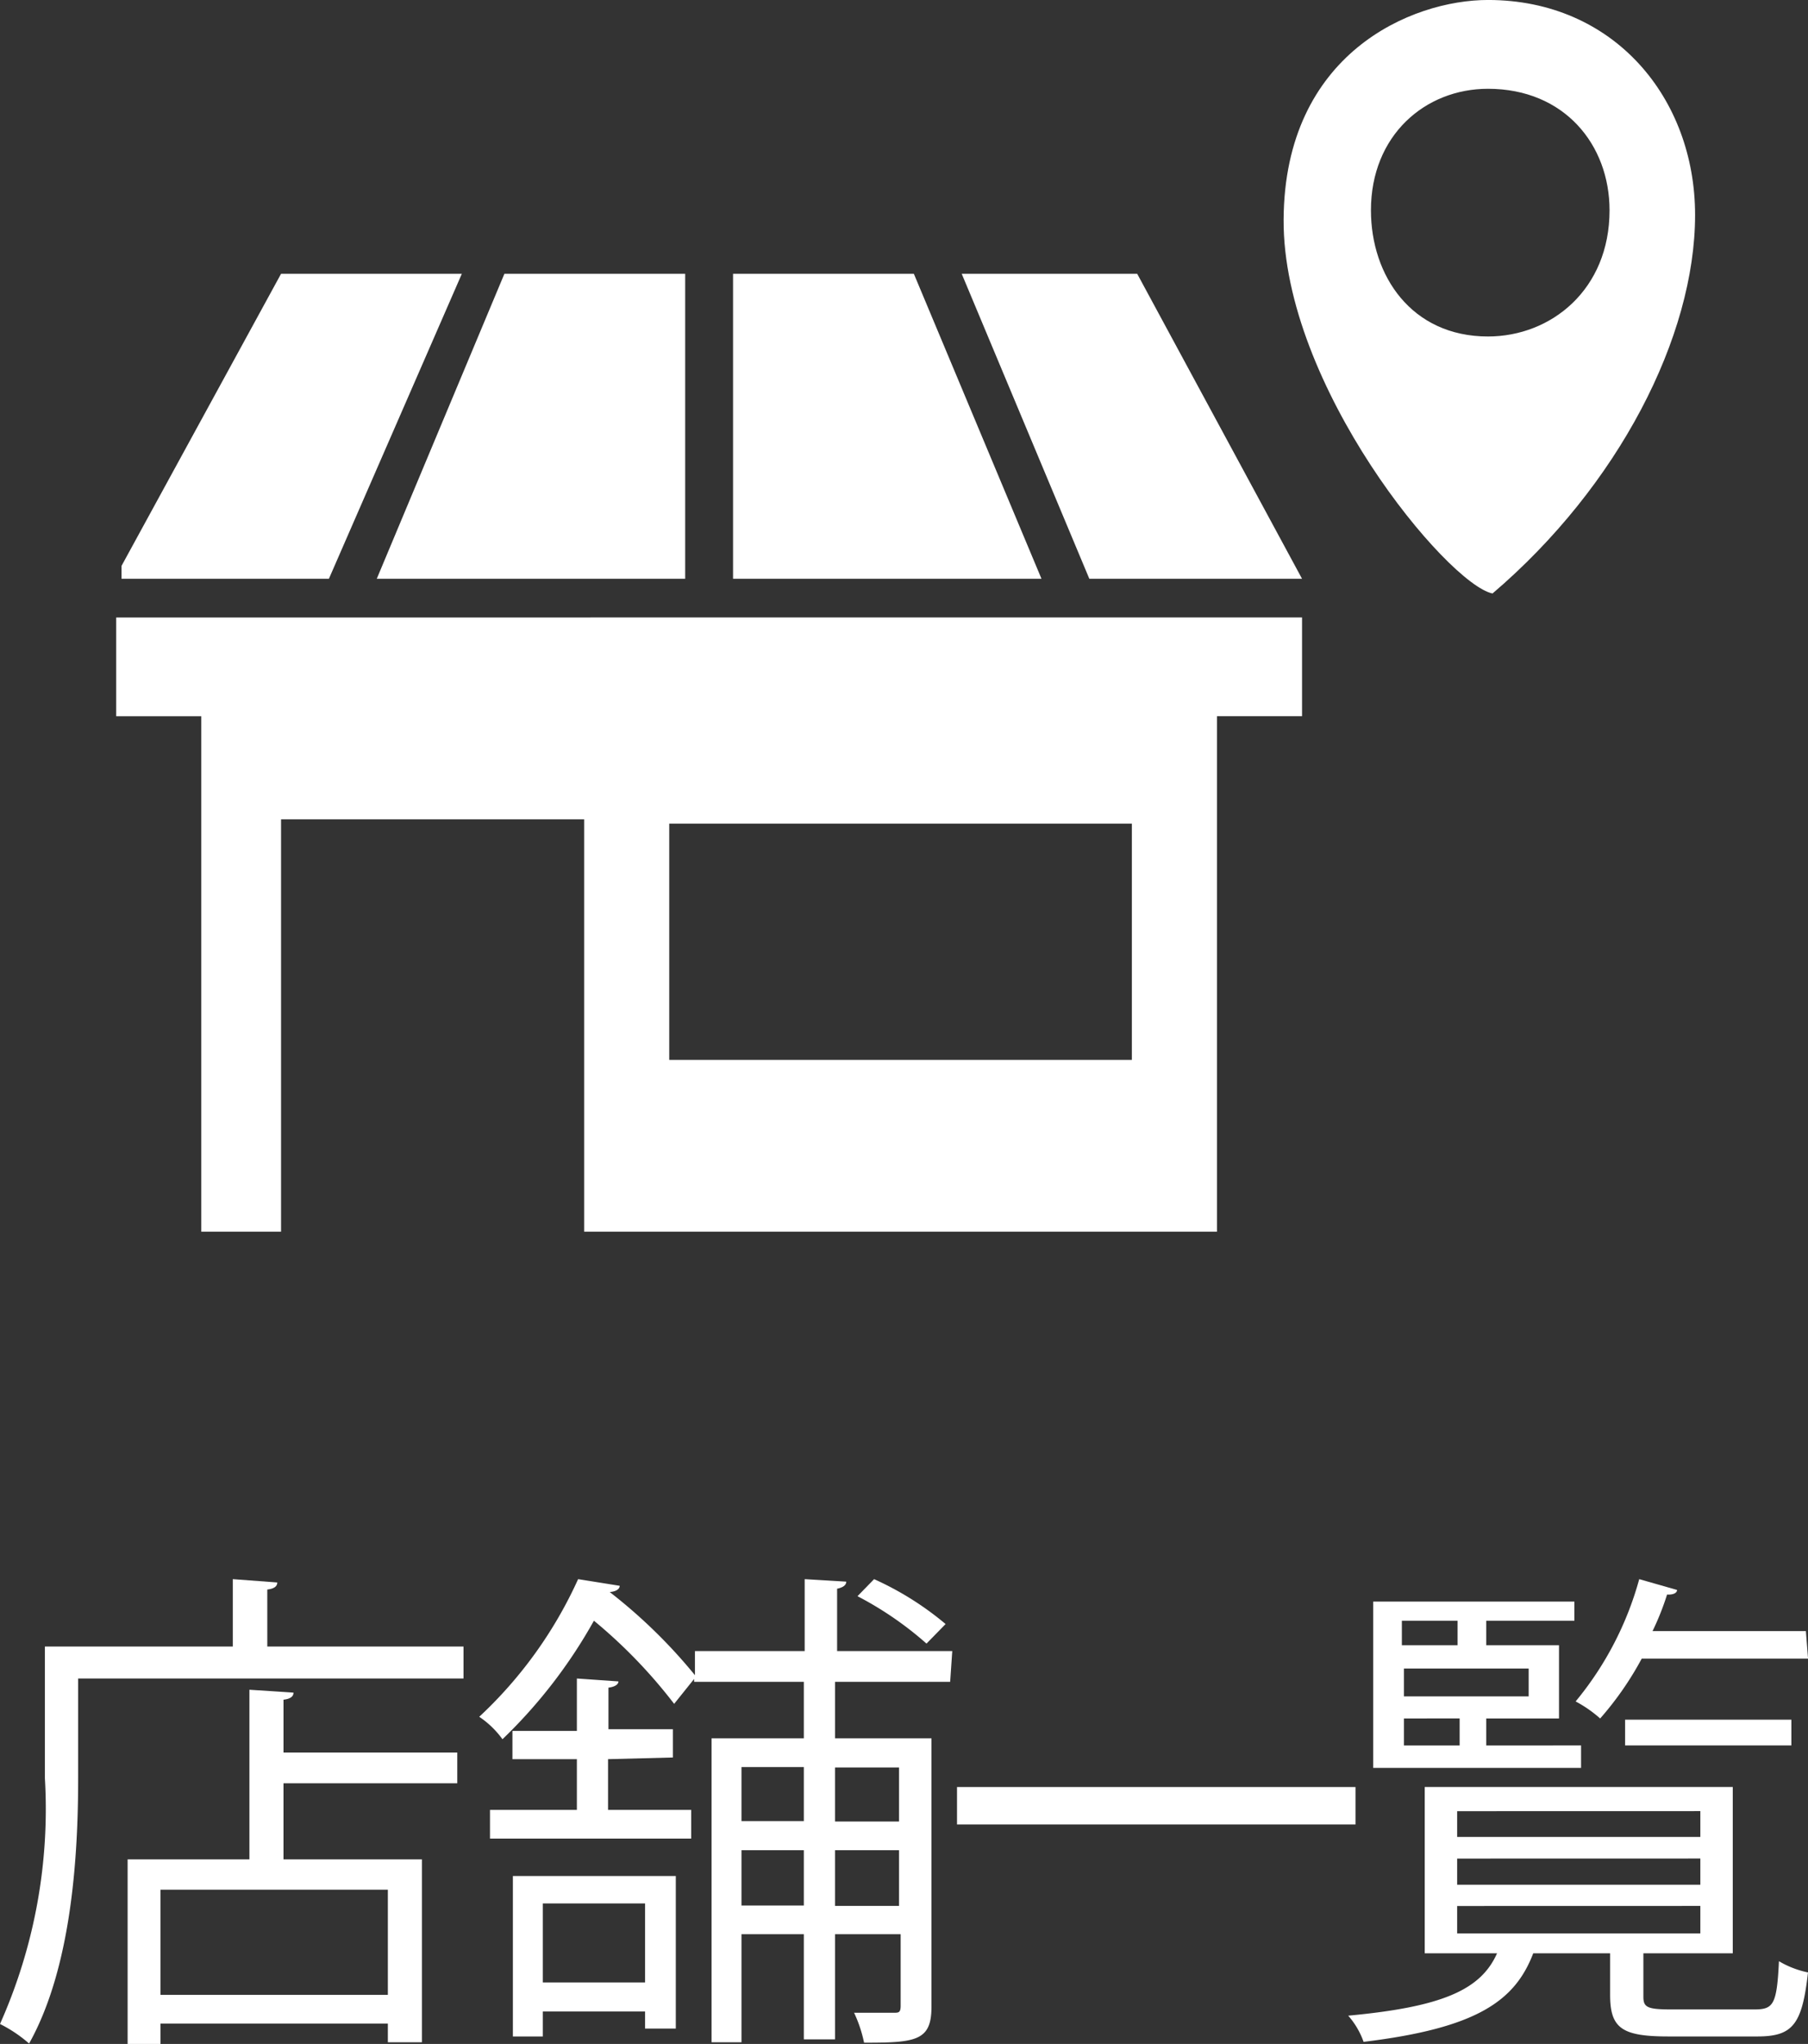
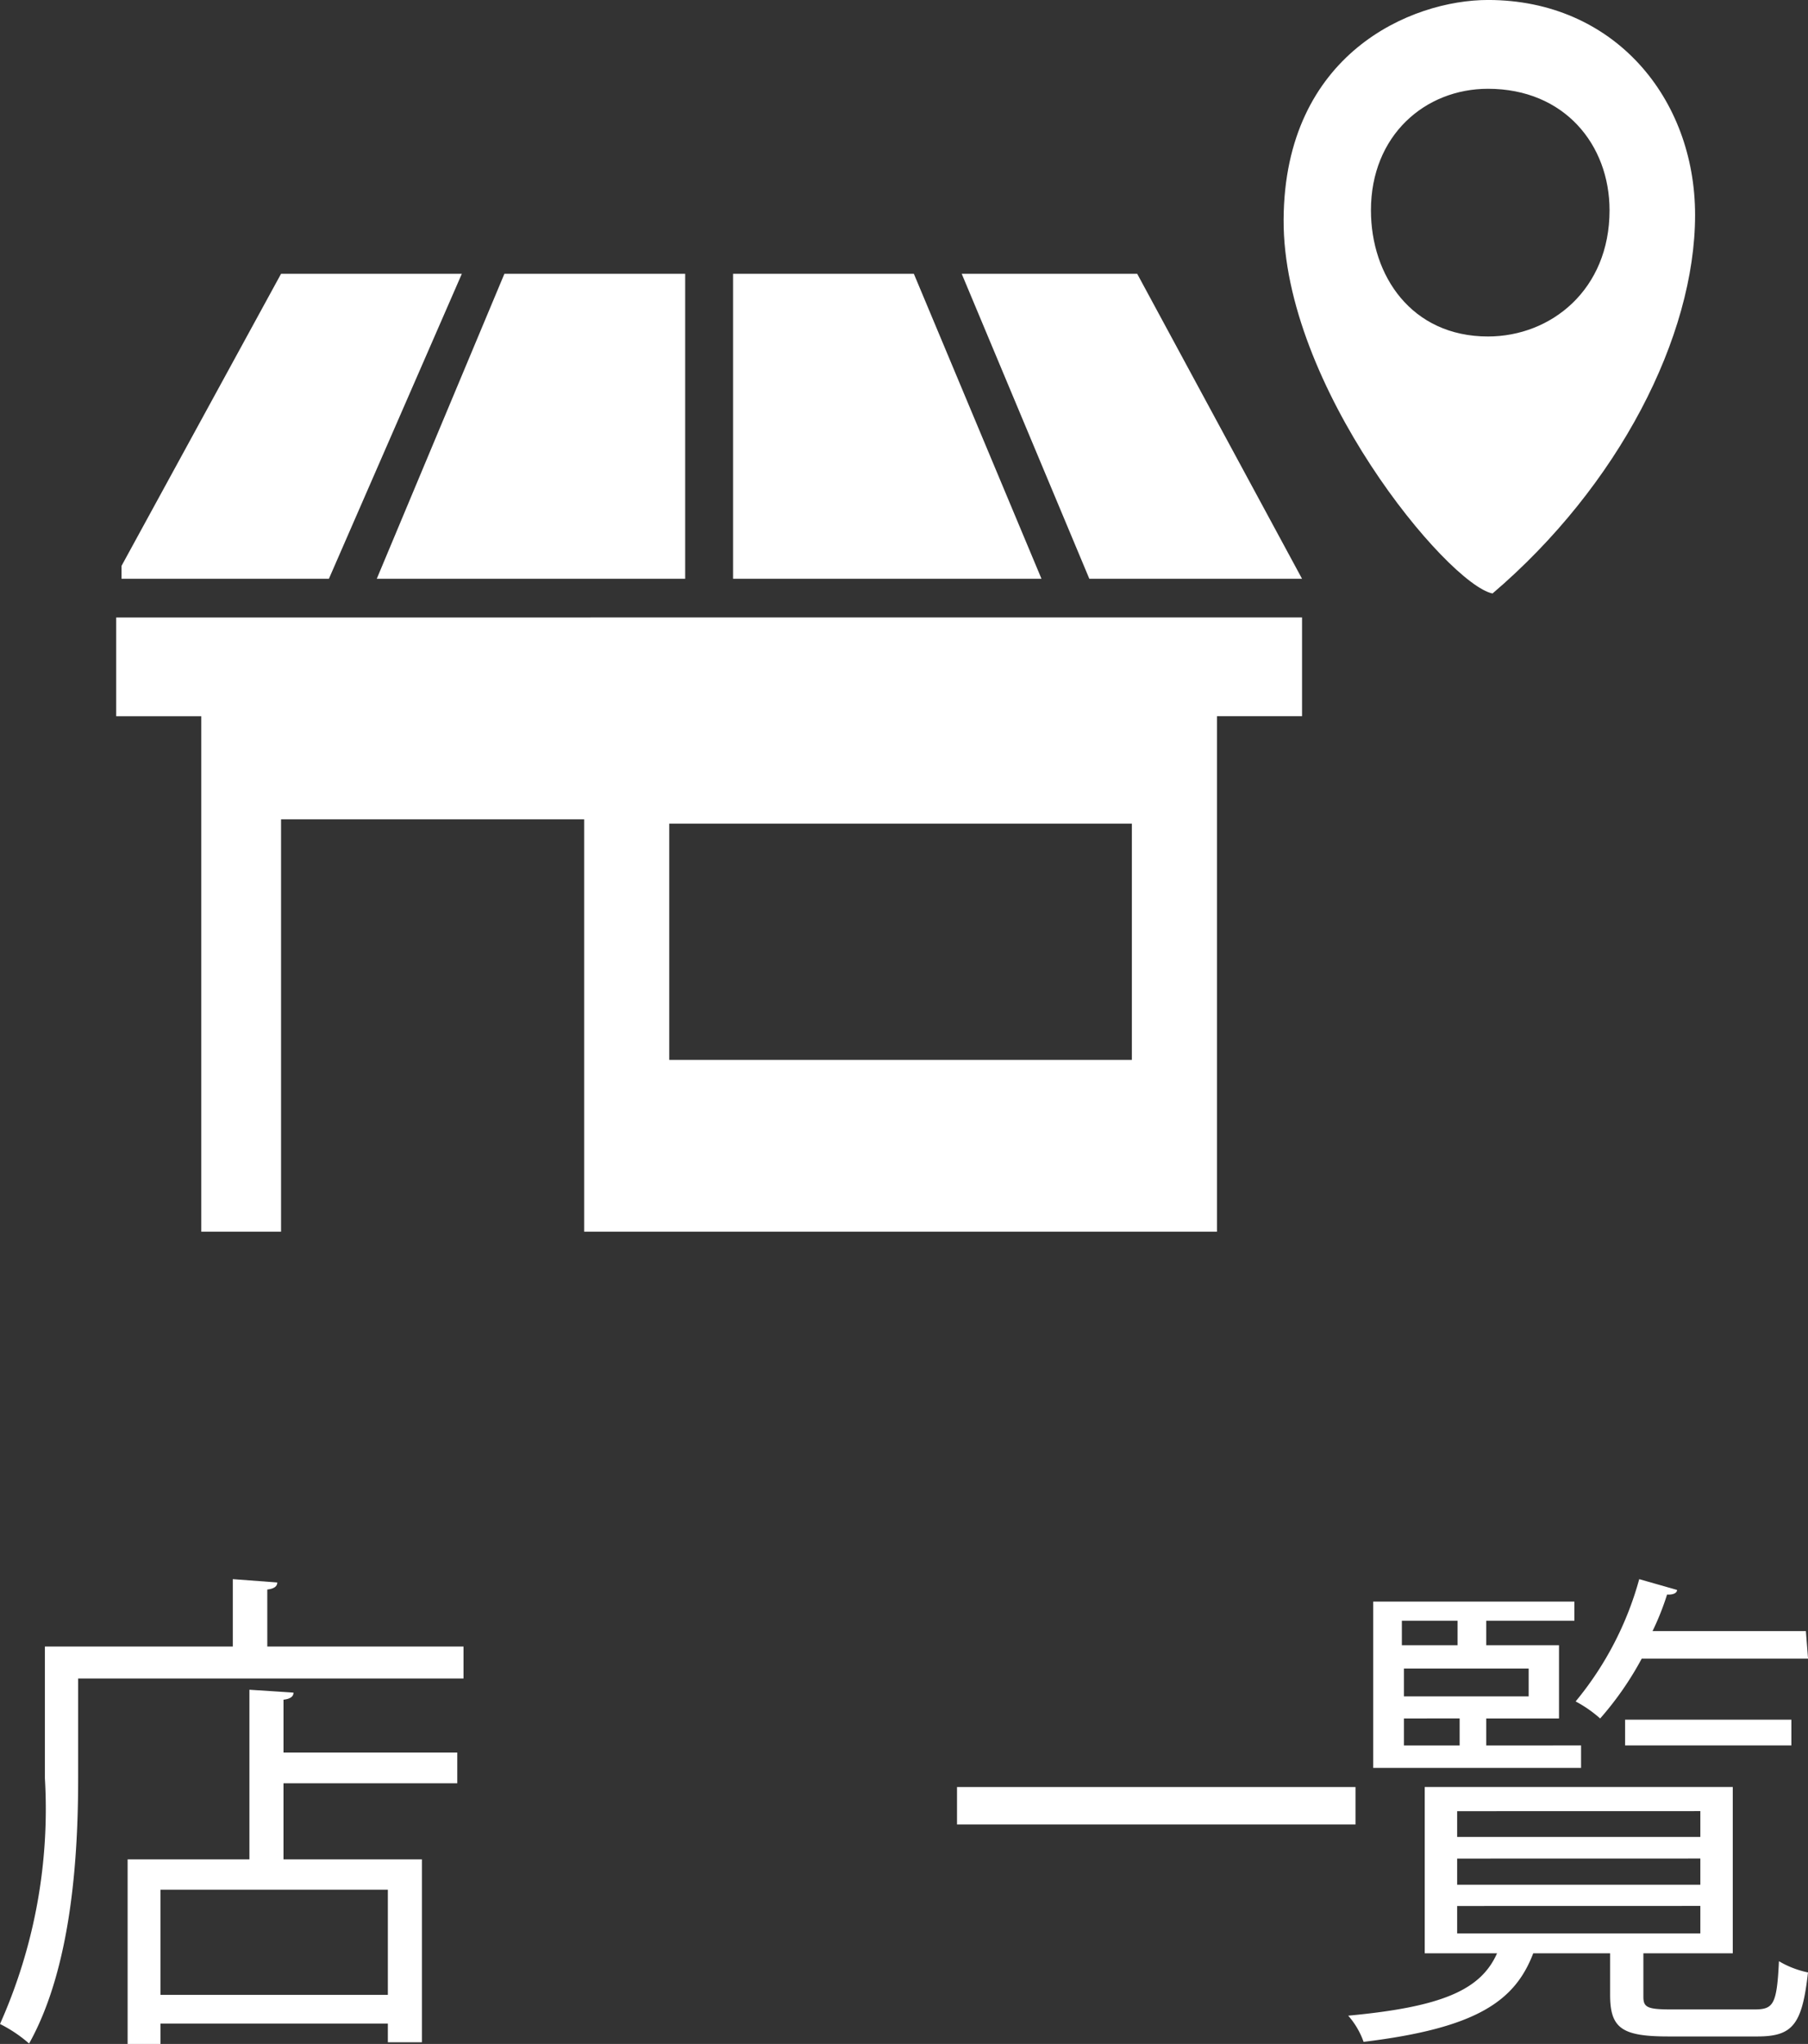
<svg xmlns="http://www.w3.org/2000/svg" width="155.613" height="175.9" viewBox="0 0 155.613 175.9">
  <rect x="0" y="0" width="155.613" height="175.9" fill="#333333" stroke="none" />
  <defs>
    <style>.a,.b{fill:#fff;}.a{fill-rule:evenodd;}</style>
  </defs>
  <g transform="translate(-14.131 -6)">
    <g transform="translate(24.131 6)">
      <path class="a" d="M109.025,18.8c0,10.457-6.587,23.327-17.436,32.577-3.875-.805-18.056-17.873-17.98-32.175S84.614.3,91.2.3C102.049.3,109.025,8.748,109.025,18.8Zm-7.363-.4c0,6.836-5.038,10.859-10.462,10.859-6.586,0-10.074-5.228-10.074-10.859,0-6.436,4.649-10.457,10.074-10.457C97.787,7.944,101.662,12.77,101.662,18.4Z" transform="translate(26.87 -0.302)" />
      <path class="a" d="M30.092,17.712,18.65,43.959H.8V42.851L14.532,17.712Zm19.223,0V43.959H22.77L33.755,17.712Zm19.682,0L79.982,43.959H53.435V17.712Zm19.223,0,14.188,26.247H84.1L73.116,17.712Zm14.188,29.574v8.5H95.085v44.361H40.619V64.66H14.532v35.489H7.666V55.789H.342v-8.5ZM87.761,65.031V85.363H47.943V65.031Z" transform="translate(-0.342 5.851)" />
    </g>
    <g transform="translate(14.131 141.9)">
      <path class="b" d="M23.006,5.8H39.893V8.551H6.726v8.587c0,6.583-.537,16.243-4.222,22.827A11.807,11.807,0,0,0,0,38.283,45.366,45.366,0,0,0,3.864,17.138V5.8H20.036V0l3.828.286c0,.322-.25.537-.859.608ZM25.26,9.767c0,.322-.25.537-.859.608V14.92H39.357v2.648H24.4v6.547H36.315V39.857H33.382v-1.61H13.811V40H10.984V24.115H21.467V9.517Zm8.122,26.011V26.726H13.811v9.052Z" transform="translate(0 0)" />
-       <path class="b" d="M52.437,8.837H42.527V13.7h8.3V36.816c0,2.934-1.36,3.077-5.8,3.077a11.449,11.449,0,0,0-.859-2.576h3.4c.429,0,.608,0,.608-.608V30.555H42.527v9.052H39.843V30.555H34.476v9.3H31.9V13.7h7.943V8.837H30.4v-.25L28.68,10.733a43.721,43.721,0,0,0-6.905-7.156,43.506,43.506,0,0,1-7.871,10.2,7.907,7.907,0,0,0-2-1.932A37.066,37.066,0,0,0,20.415,0l3.578.572c0,.286-.322.5-.859.537a45.224,45.224,0,0,1,7.335,7.156V6.19h9.446V0l3.578.215c0,.286-.25.5-.787.608V6.19h9.911ZM22.991,15.492v4.365h7.156v2.469H12.83V19.857h7.478V15.492H14.762V13.059h5.546V8.551l3.578.25c0,.25-.286.465-.859.537v3.578h5.546v2.433ZM14.8,39.356V25.546H28.823V38.676H26.176V37.209h-8.8v2.147ZM26.176,27.907h-8.8v6.8h8.8ZM39.843,16.172H34.476v4.651h5.367ZM34.476,28.086h5.367V23.327H34.476Zm13.56-11.878h-5.51v4.651h5.51Zm-5.51,11.914h5.51V23.327h-5.51ZM45.89,0a26.333,26.333,0,0,1,6.154,3.864L50.4,5.546a29.481,29.481,0,0,0-5.939-4.079Z" transform="translate(29.343 0)" />
      <path class="b" d="M24.14,5h34.3V8.22H24.14Z" transform="translate(58.229 12.891)" />
      <path class="b" d="M61.563,35.957c0,.894.358,1.073,2.4,1.073h7.156c1.646,0,1.932-.429,2.111-4.15a8.122,8.122,0,0,0,2.5.966c-.5,4.508-1.324,5.51-4.365,5.51H63.745c-4.007,0-5.045-.68-5.045-3.578V32.2H52.082c-1.574,4.115-4.866,6.44-14.6,7.621a6.905,6.905,0,0,0-1.324-2.254c8.086-.751,11.413-2.218,12.809-5.367H42.743V17.889H69.255V32.2H61.563ZM56.2,14.311v1.932H38.307V1.932H55.624V3.578H48.039V5.689H54.3v6.3H48.039v2.326ZM45.57,3.578H40.775V5.689H45.57Zm6.118,6.512v-2.4H40.954v2.4Zm-10.734,1.9v2.326h4.794V11.986Zm4.58,7.979v2.218H66.465V19.964Zm0,4.079V26.3H66.465V24.043Zm0,4.079v2.361H66.465V28.122Zm30.2-21.288H61.42a27.443,27.443,0,0,1-3.578,5.152,10.733,10.733,0,0,0-2.111-1.467A28.193,28.193,0,0,0,61.205,0l3.256.93c0,.286-.394.429-.859.394A23.043,23.043,0,0,1,62.35,4.472h13.2ZM74.3,14.311H59.989V12.093H74.3Z" transform="translate(79.882 0)" />
    </g>
  </g>
</svg>